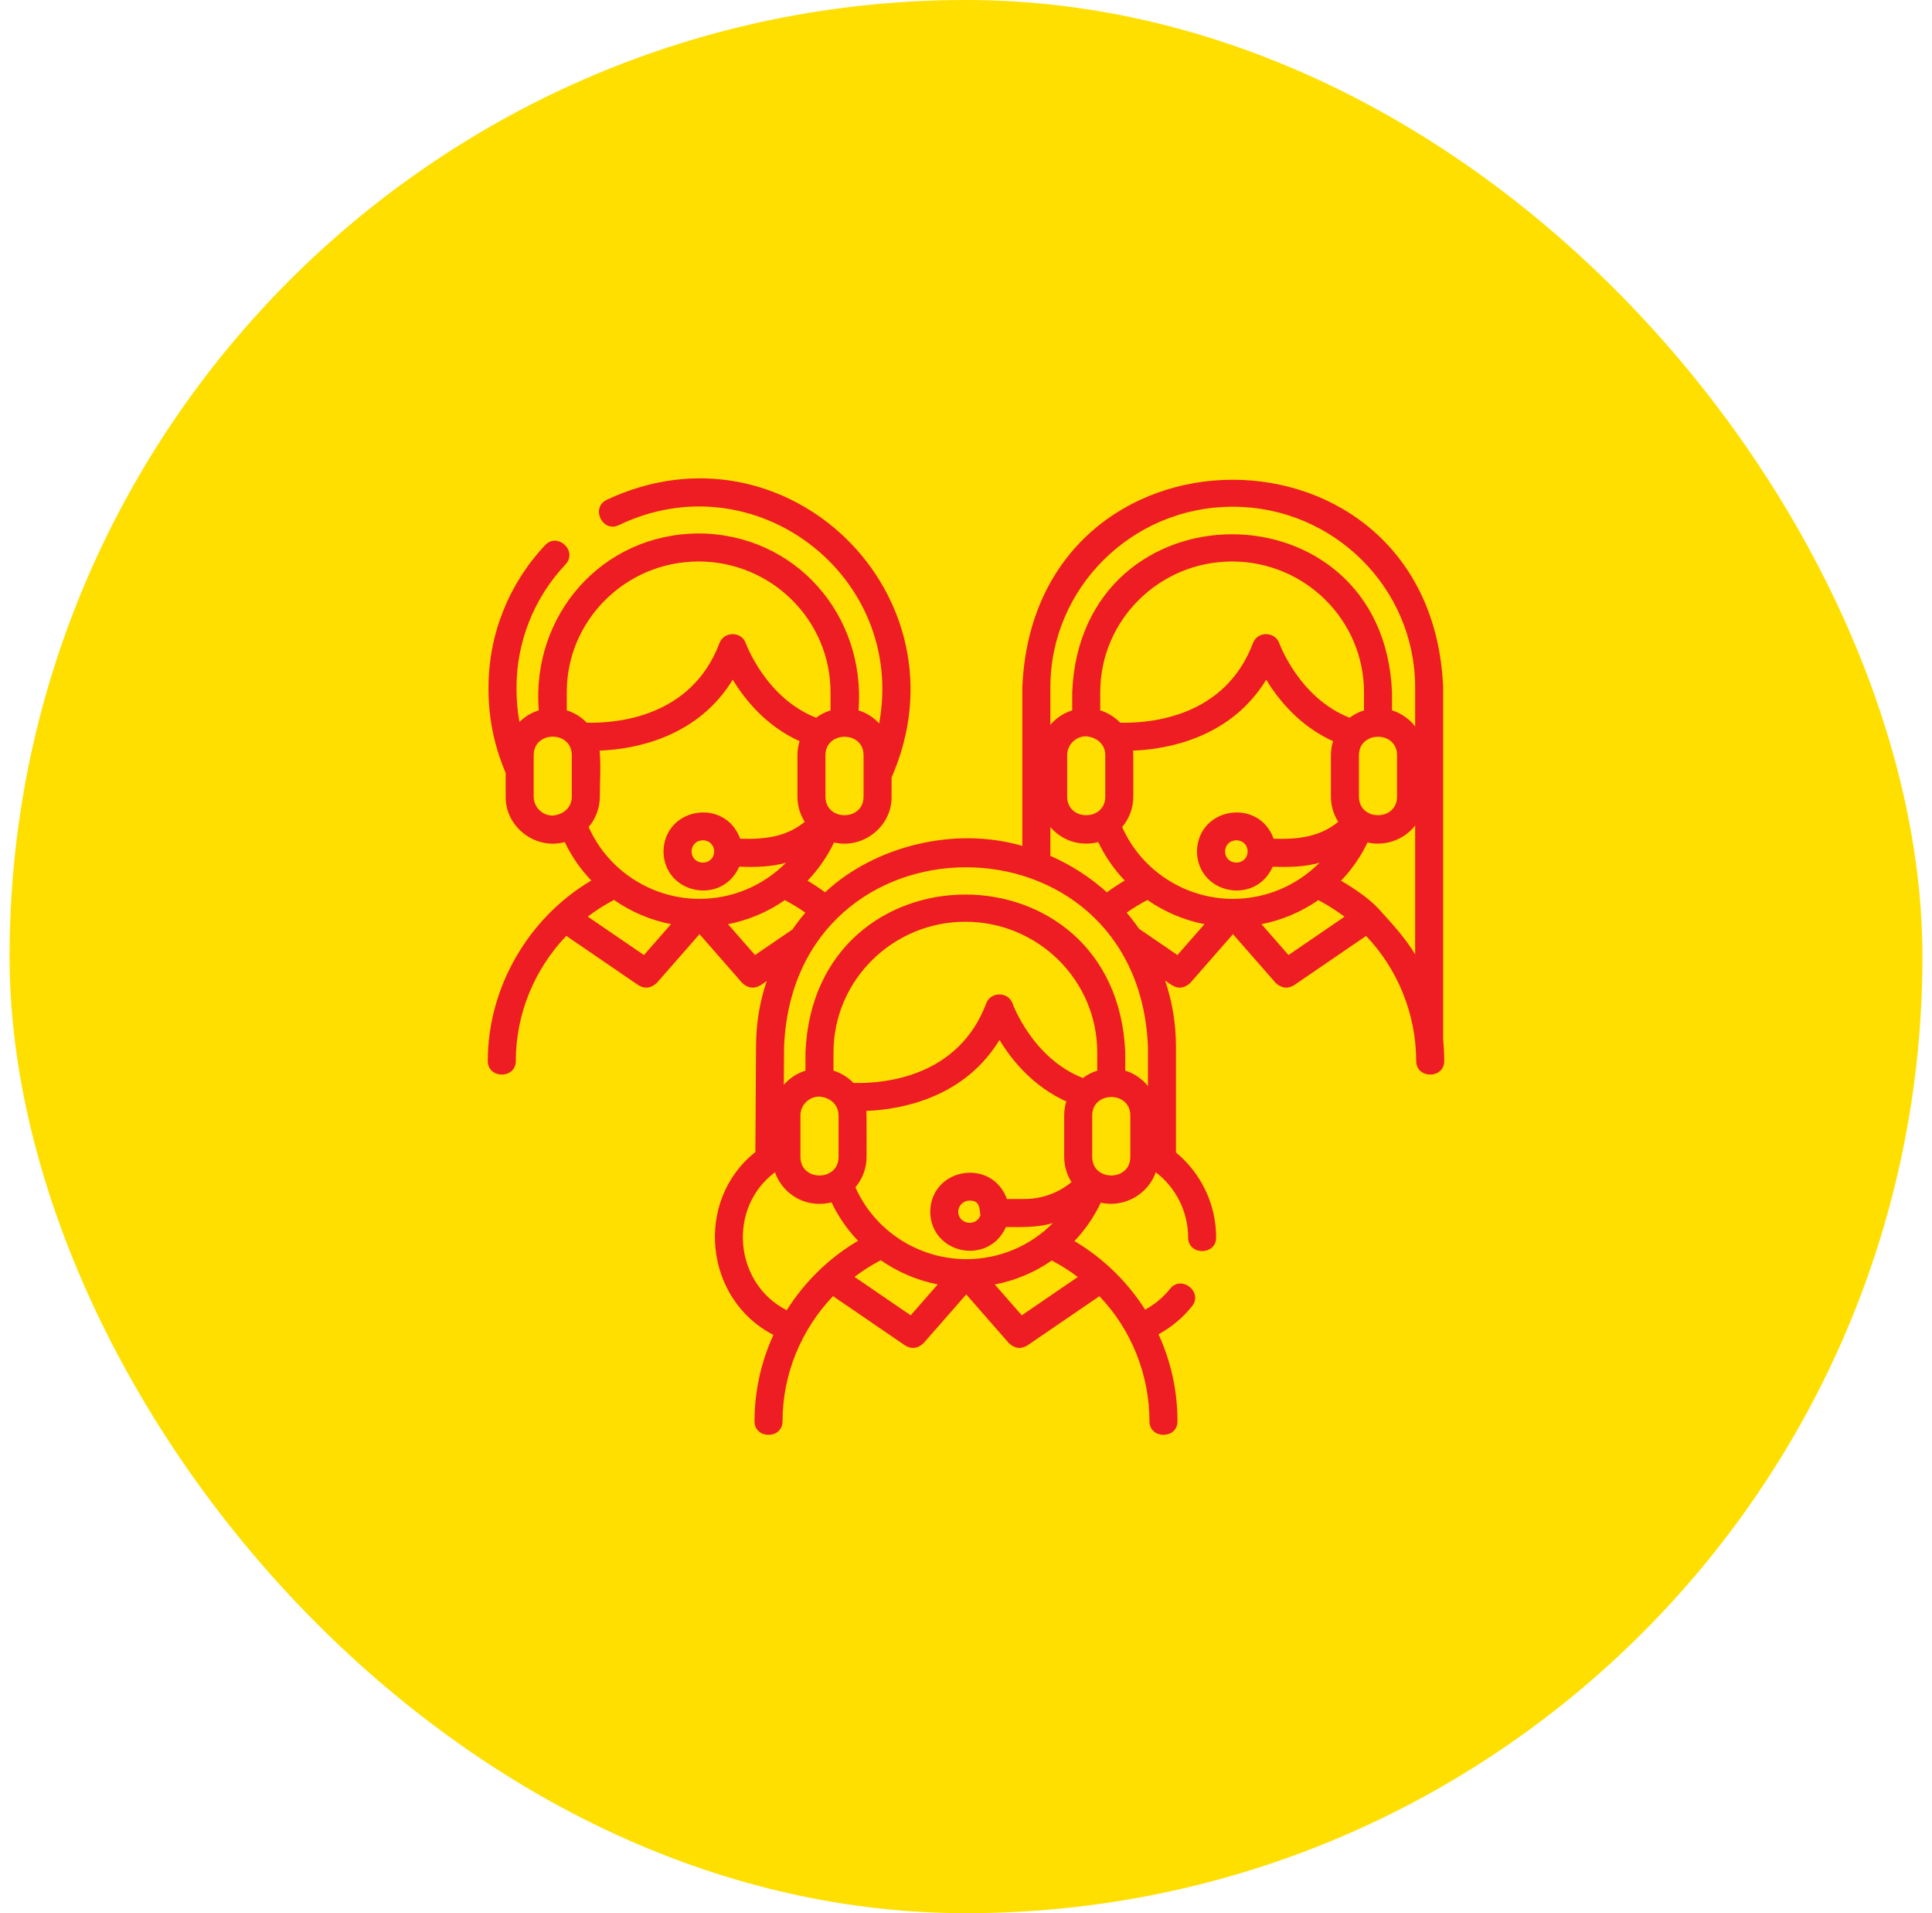
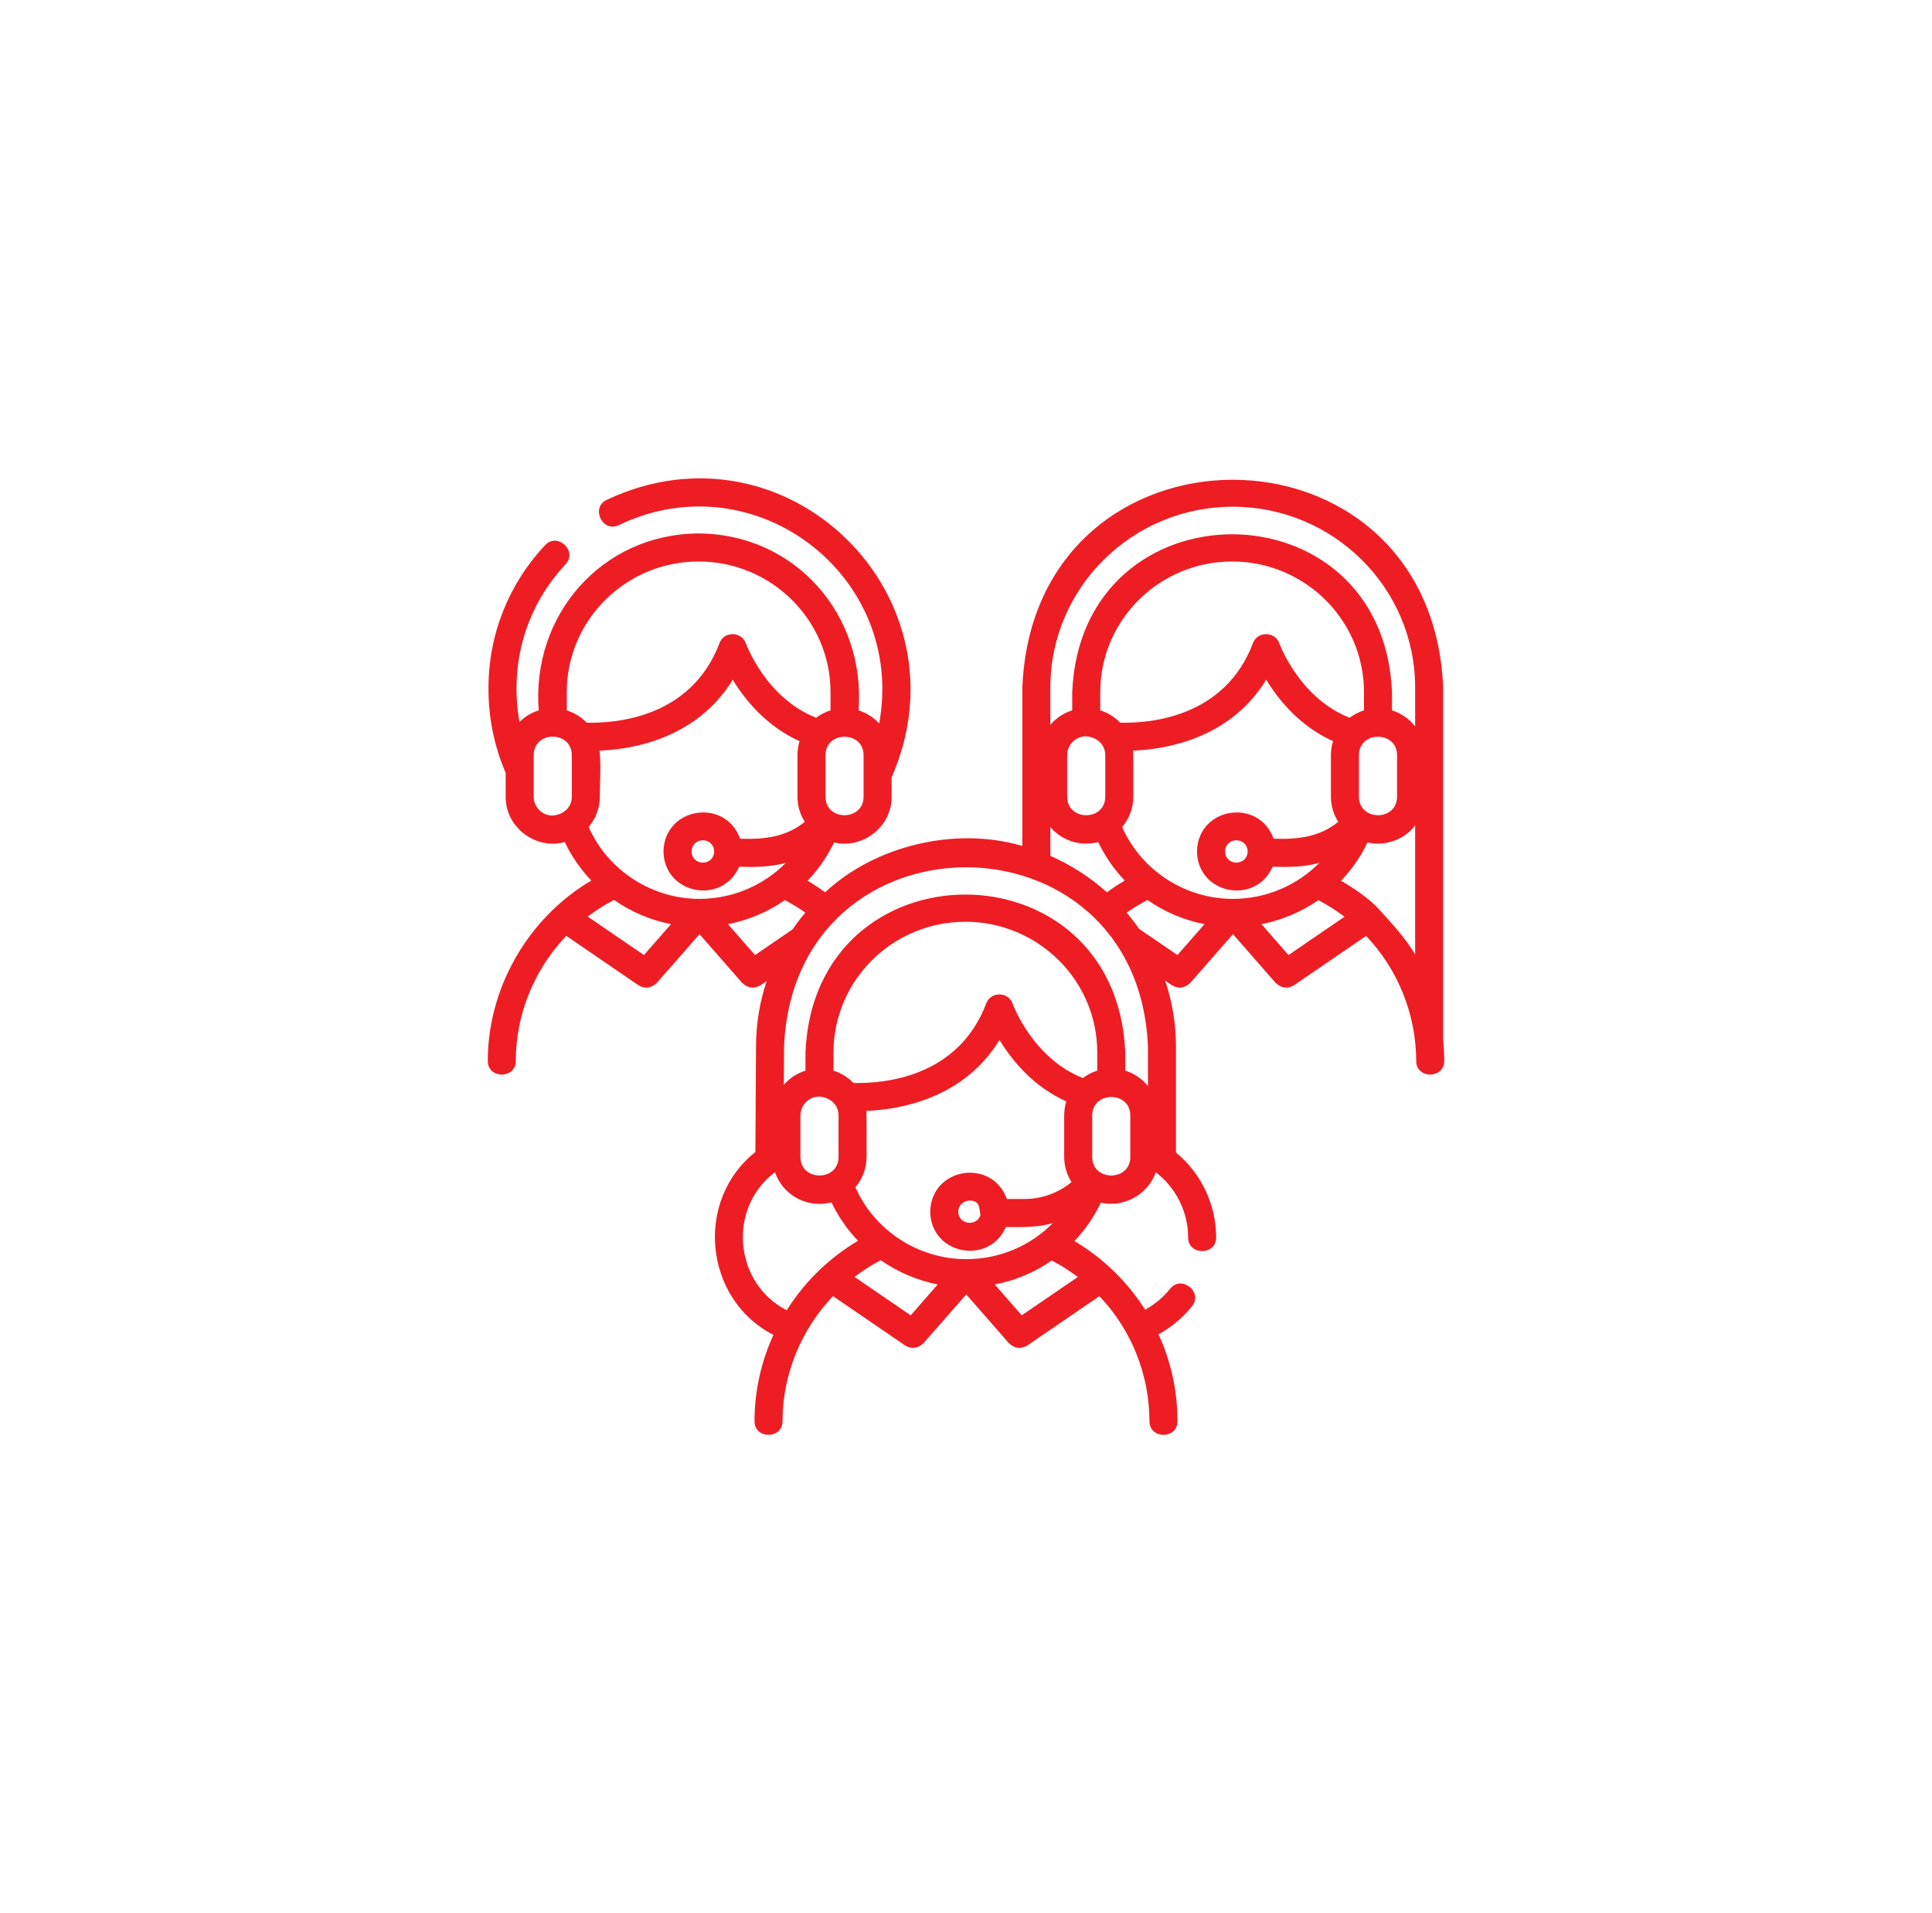
<svg xmlns="http://www.w3.org/2000/svg" width="101" height="100" viewBox="0 0 101 100" fill="none">
-   <rect x="0.5" width="100" height="100" rx="50" fill="#FFDF00" />
  <g clip-path="url(#clip0_1391_4100)">
    <path d="M75.444 54.347V35.932C74.841 21.455 54.045 21.46 53.445 35.932C53.445 35.932 53.445 44.216 53.445 44.216C49.904 43.177 45.723 44.221 43.133 46.64C42.838 46.423 42.532 46.221 42.217 46.034C42.775 45.451 43.246 44.778 43.602 44.034C45.111 44.394 46.63 43.198 46.61 41.64V40.634C50.762 31.158 41.113 21.692 31.712 26.129C30.861 26.543 31.501 27.861 32.353 27.447C39.457 24.032 47.377 30.091 45.961 37.813C45.671 37.498 45.3 37.259 44.882 37.13C45.272 32.168 41.594 27.907 36.523 27.883C31.452 27.907 27.773 32.168 28.164 37.13C27.778 37.249 27.433 37.461 27.155 37.739C27.049 37.154 26.998 36.557 27.002 35.95C27.002 33.546 27.912 31.254 29.566 29.497C30.215 28.807 29.148 27.803 28.499 28.493C26.589 30.523 25.537 33.171 25.537 35.945C25.527 37.48 25.826 38.968 26.424 40.368C26.428 40.376 26.431 40.383 26.435 40.391V41.64C26.412 43.23 28 44.435 29.524 44.014C29.88 44.762 30.351 45.438 30.912 46.024C27.614 47.973 25.5 51.618 25.5 55.456C25.5 56.403 26.965 56.403 26.965 55.456C26.965 52.991 27.944 50.656 29.604 48.916L33.373 51.495C33.71 51.7 34.032 51.659 34.338 51.373L36.568 48.828L38.797 51.373C39.103 51.659 39.425 51.7 39.762 51.495L40.081 51.277C39.719 52.355 39.523 53.507 39.523 54.702L39.489 60.215C36.285 62.758 36.816 67.917 40.432 69.773C39.793 71.17 39.444 72.705 39.444 74.287C39.444 75.234 40.909 75.234 40.909 74.287C40.909 71.822 41.888 69.487 43.548 67.747L47.318 70.326C47.655 70.531 47.976 70.49 48.282 70.204L50.512 67.658L52.742 70.204C53.048 70.49 53.369 70.531 53.706 70.326L57.473 67.75C59.148 69.496 60.091 71.867 60.091 74.287C60.091 75.234 61.556 75.234 61.556 74.287C61.556 72.707 61.216 71.16 60.564 69.741C61.236 69.376 61.832 68.879 62.316 68.276C62.908 67.537 61.765 66.621 61.173 67.36C60.812 67.811 60.366 68.182 59.864 68.454C58.935 66.989 57.66 65.753 56.169 64.869C56.722 64.287 57.19 63.613 57.547 62.865C58.746 63.135 60.015 62.442 60.42 61.272C61.482 62.081 62.112 63.347 62.112 64.682C62.112 65.629 63.577 65.629 63.577 64.682C63.577 62.962 62.798 61.328 61.477 60.24V54.707C61.477 53.501 61.278 52.34 60.911 51.255L61.263 51.495C61.599 51.7 61.921 51.659 62.227 51.373L64.457 48.827L66.686 51.373C66.993 51.659 67.314 51.7 67.651 51.495L71.415 48.92C73.086 50.665 74.035 53.046 74.035 55.456C74.035 56.403 75.5 56.403 75.5 55.456C75.5 55.083 75.481 54.713 75.444 54.347ZM64.445 26.485C69.702 26.485 73.98 30.723 73.98 35.932V37.966C73.675 37.576 73.254 37.28 72.77 37.13V36.177C72.311 25.172 56.508 25.18 56.053 36.177V37.13C55.603 37.269 55.208 37.535 54.91 37.885V35.932C54.91 30.723 59.187 26.485 64.445 26.485ZM64.457 46.983C61.941 46.983 59.66 45.489 58.663 43.226C59.027 42.798 59.246 42.244 59.246 41.64C59.242 41.54 59.257 39.24 59.234 39.234C60.205 39.195 61.432 39.02 62.663 38.508C64.188 37.874 65.371 36.874 66.195 35.526C66.832 36.575 67.944 37.953 69.689 38.74C69.616 38.972 69.577 39.218 69.577 39.474V41.64C69.577 42.124 69.718 42.575 69.96 42.955C68.981 43.765 67.795 43.881 66.582 43.839C65.802 41.685 62.619 42.184 62.574 44.505C62.611 46.747 65.642 47.327 66.53 45.304C67.343 45.327 68.192 45.322 68.978 45.095C67.811 46.275 66.191 46.983 64.457 46.983ZM71.306 37.13C71.032 37.215 70.778 37.346 70.555 37.515C67.923 36.485 66.891 33.655 66.881 33.627C66.66 32.995 65.741 32.983 65.504 33.61C64.045 37.471 60.187 37.81 58.562 37.775C58.277 37.479 57.919 37.254 57.518 37.13V36.177C57.518 32.411 60.61 29.348 64.412 29.348C68.213 29.348 71.306 32.411 71.306 36.177V37.13H71.306ZM56.778 38.485C57.321 38.531 57.781 38.885 57.781 39.474V41.64C57.781 42.934 55.789 42.934 55.789 41.64V39.474C55.789 38.929 56.232 38.485 56.778 38.485ZM64.634 45.088C63.847 45.064 63.847 43.945 64.634 43.921C65.42 43.945 65.42 45.064 64.634 45.088ZM71.042 41.64V39.474C71.042 38.192 73.034 38.183 73.034 39.474V41.64C73.034 42.934 71.042 42.934 71.042 41.64ZM54.91 43.229C55.36 43.758 56.03 44.094 56.778 44.094H56.792C57.007 44.094 57.215 44.066 57.413 44.014C57.769 44.763 58.239 45.439 58.799 46.025C58.478 46.214 58.166 46.42 57.866 46.641C56.996 45.858 55.999 45.211 54.91 44.735L54.91 43.229ZM36.568 46.983C34.059 46.983 31.771 45.486 30.774 43.226C31.137 42.798 31.357 42.244 31.357 41.64C31.357 40.846 31.423 40.025 31.345 39.234C32.316 39.195 33.543 39.02 34.774 38.508C36.299 37.874 37.482 36.874 38.306 35.526C38.943 36.575 40.055 37.953 41.8 38.74C41.727 38.972 41.688 39.218 41.688 39.474V41.64C41.688 42.124 41.829 42.575 42.071 42.955C41.092 43.765 39.906 43.881 38.693 43.839C37.913 41.685 34.73 42.184 34.685 44.505C34.722 46.747 37.753 47.327 38.642 45.304C39.455 45.327 40.303 45.321 41.089 45.094C39.922 46.275 38.302 46.983 36.568 46.983ZM36.745 45.088C35.958 45.064 35.958 43.945 36.745 43.921C37.531 43.945 37.531 45.064 36.745 45.088ZM45.145 41.64C45.145 42.934 43.153 42.934 43.153 41.64V39.474C43.153 38.192 45.145 38.183 45.145 39.474V41.64ZM36.523 29.348C40.324 29.348 43.417 32.412 43.417 36.177V37.13C43.143 37.215 42.889 37.346 42.666 37.515C40.034 36.485 39.002 33.655 38.992 33.627C38.771 32.995 37.852 32.983 37.615 33.61C36.156 37.471 32.297 37.81 30.673 37.775C30.388 37.479 30.03 37.254 29.629 37.13V36.177C29.628 32.412 32.721 29.348 36.523 29.348ZM28.889 42.629C28.343 42.629 27.9 42.185 27.9 41.64V39.474C27.9 38.18 29.892 38.18 29.892 39.474V41.64C29.892 42.229 29.432 42.583 28.889 42.629ZM33.664 49.919L30.727 47.91C31.155 47.584 31.614 47.292 32.099 47.039C32.986 47.657 34 48.093 35.079 48.304L33.664 49.919ZM39.471 49.919L38.057 48.305C39.135 48.095 40.146 47.662 41.029 47.048C41.4 47.243 41.759 47.461 42.101 47.703C41.863 47.983 41.639 48.276 41.43 48.579L39.471 49.919ZM41.128 68.484C38.371 67.08 38.019 63.135 40.514 61.272C40.847 62.233 41.761 62.925 42.833 62.925H42.848C43.062 62.925 43.27 62.897 43.469 62.845C43.824 63.593 44.296 64.269 44.856 64.855C44.192 65.247 43.577 65.705 43.018 66.218C42.981 66.246 42.946 66.278 42.914 66.314C42.226 66.961 41.627 67.692 41.128 68.484ZM50.512 65.814C48.004 65.814 45.715 64.317 44.719 62.057C45.082 61.629 45.302 61.075 45.302 60.471C45.298 60.371 45.312 58.071 45.29 58.065C46.258 58.026 47.477 57.852 48.703 57.346C50.235 56.713 51.423 55.71 52.251 54.357C52.888 55.406 53.999 56.784 55.745 57.571C55.672 57.803 55.633 58.05 55.633 58.305V60.471C55.633 60.955 55.773 61.406 56.016 61.786C55.332 62.353 54.464 62.67 53.557 62.67H52.638C51.858 60.516 48.675 61.015 48.629 63.336C48.666 65.577 51.697 66.158 52.586 64.135C53.365 64.14 54.305 64.166 55.044 63.924C53.879 65.112 52.261 65.814 50.512 65.814ZM51.253 63.522C51.034 64.137 50.105 63.998 50.094 63.335C50.094 63.014 50.361 62.752 50.689 62.752C51.244 62.752 51.194 63.164 51.253 63.522ZM57.361 55.961C57.087 56.045 56.834 56.177 56.61 56.346C53.978 55.316 52.946 52.486 52.936 52.458C52.715 51.825 51.797 51.814 51.56 52.441C50.102 56.297 46.254 56.643 44.617 56.606C44.332 56.31 43.975 56.085 43.573 55.961V55.008C43.573 51.242 46.666 48.179 50.467 48.179C54.269 48.179 57.361 51.242 57.361 55.008V55.961H57.361ZM42.833 57.316C43.377 57.362 43.837 57.716 43.837 58.305V60.471C43.837 61.765 41.844 61.765 41.844 60.471V58.305C41.844 57.76 42.288 57.316 42.833 57.316ZM47.609 68.75L44.672 66.741C45.1 66.415 45.558 66.123 46.044 65.87C46.93 66.488 47.944 66.924 49.023 67.135L47.609 68.75ZM53.415 68.75L52.004 67.138C53.087 66.93 54.1 66.5 54.984 65.885C55.467 66.137 55.921 66.426 56.344 66.747L53.415 68.75ZM59.09 60.471C59.09 61.765 57.097 61.765 57.097 60.471V58.305C57.097 57.022 59.09 57.014 59.09 58.305V60.471ZM58.826 55.961V55.008C58.366 44.002 42.564 44.011 42.108 55.008V55.961C41.664 56.098 41.273 56.359 40.976 56.703L40.989 54.707C41.511 42.202 59.494 42.211 60.012 54.707V56.767C59.709 56.392 59.298 56.107 58.826 55.961ZM61.553 49.919L59.547 48.547C59.344 48.255 59.128 47.973 58.898 47.703C59.245 47.458 59.609 47.237 59.985 47.041C60.871 47.658 61.886 48.094 62.968 48.304L61.553 49.919ZM67.36 49.919L65.946 48.305C67.023 48.095 68.035 47.662 68.919 47.048C69.404 47.303 69.862 47.593 70.288 47.916L67.36 49.919ZM72.087 47.523C71.575 46.956 70.754 46.416 70.107 46.034C70.665 45.451 71.135 44.778 71.491 44.034C72.412 44.255 73.436 43.872 73.98 43.148V49.888C73.465 49.02 72.772 48.28 72.087 47.523Z" fill="#EE1D24" />
  </g>
  <defs>
    <clipPath id="clip0_1391_4100">
      <rect width="50" height="50" fill="white" transform="translate(25.5 25)" />
    </clipPath>
  </defs>
</svg>